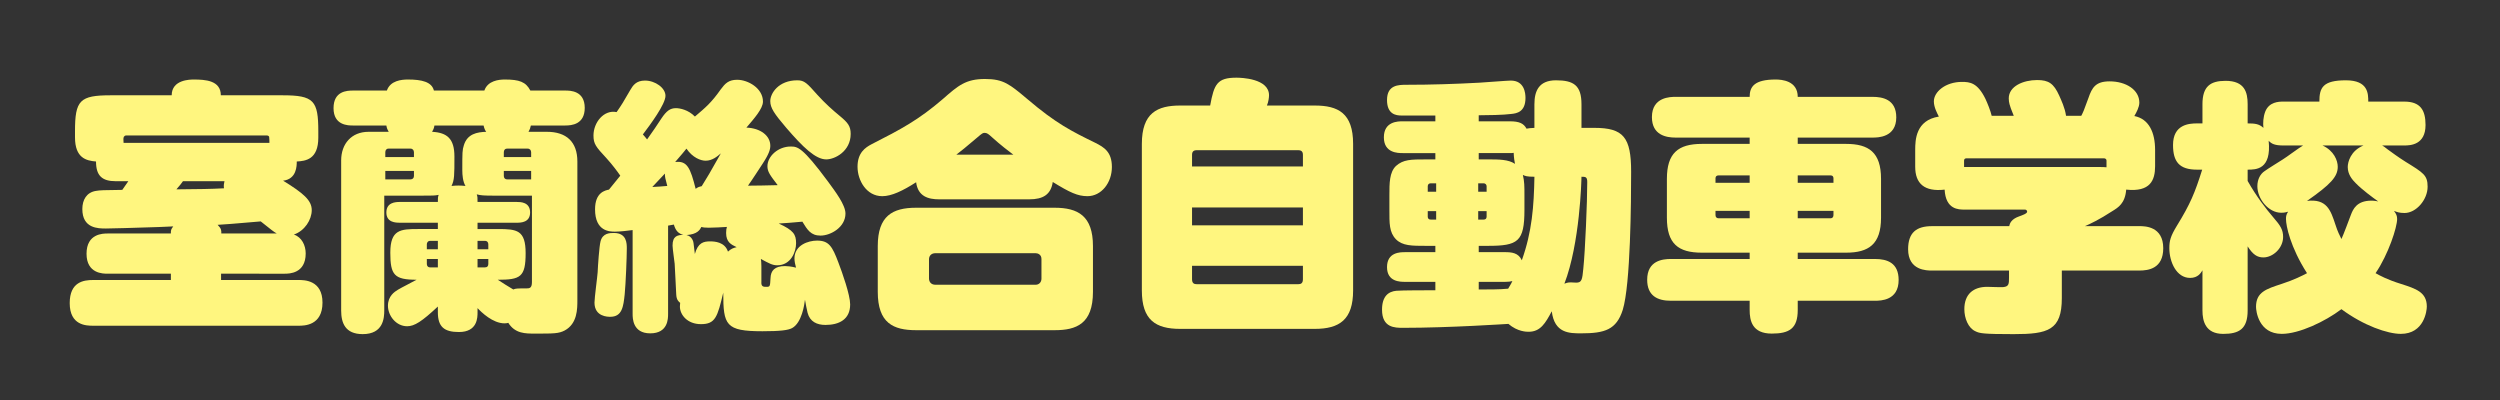
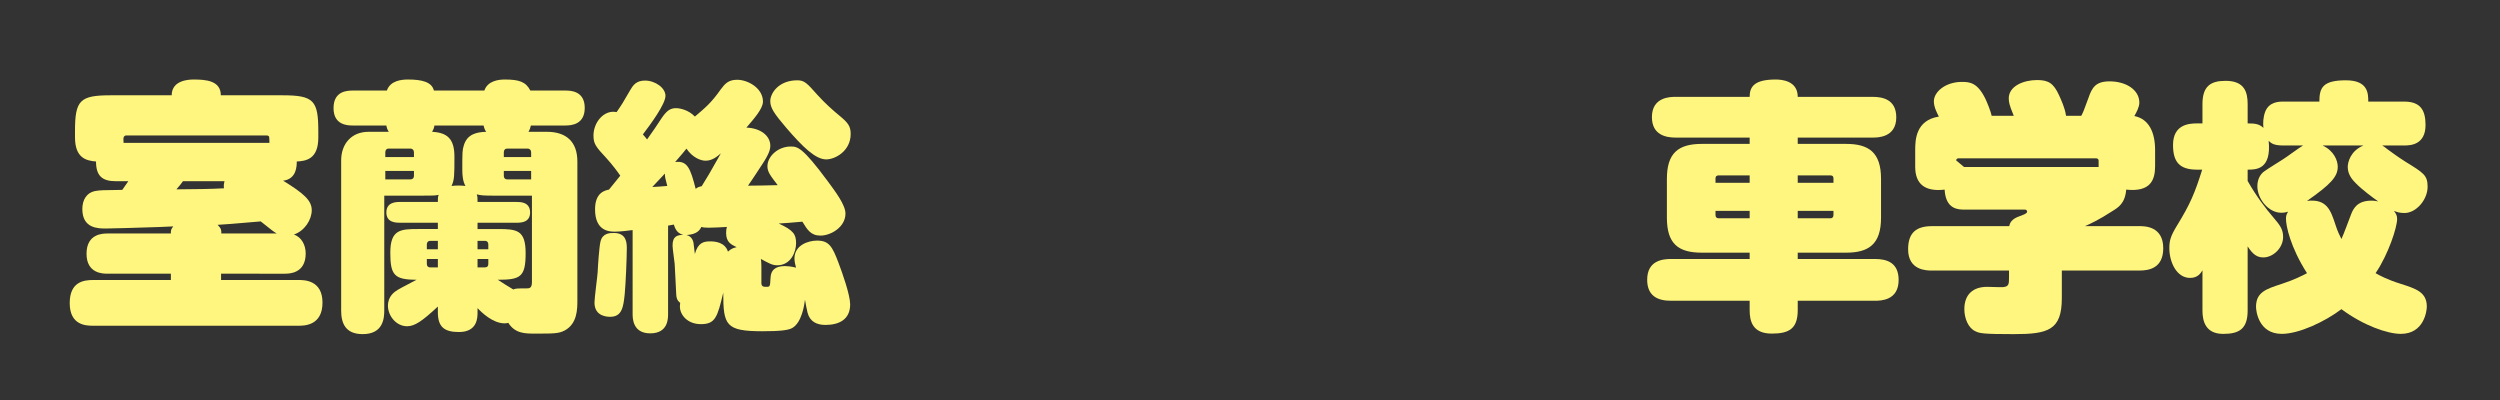
<svg xmlns="http://www.w3.org/2000/svg" version="1.1" id="レイヤー_1" x="0px" y="0px" width="500px" height="80px" viewBox="0 0 500 80" enable-background="new 0 0 500 80" xml:space="preserve">
  <rect x="0" y="0" width="500" height="80" fill="#333333" stroke="none" />
  <rect x="0" fill="none" width="500" height="80" />
  <g>
    <path fill="#FFF67F" d="M44.213,54.739V56h15.503c1.104,0,4.782,0,4.782,4.52c0,4.625-3.679,4.625-4.782,4.625H18.621   c-1.366,0-4.678-0.053-4.678-4.52c0-4.256,2.785-4.625,4.678-4.625h15.555v-1.261H21.511c-0.893,0-4.204,0-4.204-3.993   c0-4.047,3.312-4.047,4.204-4.047h12.665c0-0.684,0-0.789,0.473-1.419c-0.894,0.052-4.835,0.21-5.623,0.21   c-1.051,0.053-7.199,0.211-7.83,0.211c-1.576,0-4.729,0-4.729-3.891c0-1.838,0.841-3.311,2.68-3.625   c0.946-0.157,1.366-0.157,5.309-0.21c0.683-0.999,0.894-1.261,1.209-1.734h-2.522c-2.732,0-3.94-1.104-3.94-3.941   c-1.944-0.157-4.204-0.683-4.204-4.834v-1.208c0-6.201,0.945-7.2,7.146-7.2h12.192c0-3.153,3.73-3.153,4.414-3.153   c2.26,0,5.413,0.158,5.413,3.153h12.35c6.253,0,7.146,1.051,7.146,7.2v1.261c0,4.415-2.575,4.677-4.31,4.782   c0,0.841,0,3.521-2.731,3.836c4.099,2.522,5.728,3.941,5.728,5.884c0,1.945-1.419,4.152-3.574,4.889   c1.577,0.525,2.365,2.154,2.365,3.783c0,4.047-3.363,4.047-4.204,4.047L44.213,54.739L44.213,54.739z M53.883,28.569   c0-0.158,0-0.999-0.052-1.208c-0.054-0.158-0.264-0.263-0.42-0.263H25.19c-0.157,0-0.314,0.105-0.42,0.263   c-0.158,0.263-0.053,0.893-0.053,1.208H53.883z M36.594,36.241c-0.42,0.578-0.578,0.789-1.314,1.629   c4.888-0.053,6.569-0.053,9.513-0.21c-0.105-0.63,0.053-1.156,0.104-1.419H36.594z M55.354,46.699   c-0.735-0.42-0.945-0.631-3.206-2.418c-6.148,0.525-6.832,0.578-8.619,0.684c0.736,0.788,0.736,0.998,0.736,1.734H55.354z" />
    <path fill="#FFF67F" d="M95.508,62.465c0,1.051,0,3.941-3.731,3.941c-2.942,0-4.204-1.053-4.204-3.941v-1.156   c-3.205,2.996-4.677,3.941-6.147,3.941c-2.208,0-3.836-2.104-3.836-4.1c0-1.944,1.313-2.785,1.997-3.205   c0.578-0.368,3.206-1.682,3.73-1.997c-4.467,0-5.255-0.946-5.255-5.413c0-4.625,2.049-4.729,5.57-4.729h3.94v-1.262h-7.619   c-0.842,0-2.681-0.053-2.681-2.05s1.787-2.102,2.681-2.102h7.619c0-0.841,0-0.946,0.158-1.419   c-0.841,0.158-1.051,0.158-3.416,0.158h-7.462v22.966c0,1.471-0.158,4.729-4.309,4.729c-3.521,0-4.31-2.26-4.31-4.729V32.09   c0-3.363,2.103-5.728,5.466-5.728h4.046c-0.21-0.368-0.368-0.631-0.474-1.261h-6.674c-0.946,0-3.889,0-3.889-3.469   c0-3.416,2.68-3.521,3.889-3.521h6.779c0.683-1.997,2.942-2.208,4.204-2.208c2.785,0,4.781,0.473,5.202,2.208h10.09   c0.684-1.997,2.942-2.208,4.099-2.208c2.891,0,4.204,0.473,5.098,2.208h6.989c0.946,0,3.89,0,3.89,3.468   c0,3.311-2.628,3.521-3.89,3.521h-6.884c-0.105,0.525-0.21,0.788-0.473,1.261h3.678c3.889,0,6.096,1.997,6.096,5.938v27.747   c0,1.734,0,4.679-2.521,6.043c-1.209,0.631-2.155,0.631-5.938,0.631c-1.997,0-3.994,0-5.359-2.153   c-0.157,0.053-0.421,0.104-0.735,0.104c-2.365,0-4.625-2.207-5.413-3.049L95.508,62.465L95.508,62.465z M82.791,31.407v-0.946   c0-0.421-0.264-0.736-0.684-0.736h-4.415c-0.42,0-0.63,0.315-0.63,0.736v0.946H82.791z M77.062,34.192v1.682h5.045   c0.42,0,0.684-0.263,0.684-0.683v-0.999H77.062z M87.573,49.852V48.17h-1.523c-0.525,0-0.683,0.421-0.683,0.684v0.998H87.573z    M87.573,51.797h-2.206v0.998c0,0.368,0.21,0.684,0.683,0.684h1.523V51.797z M86.89,25.101c-0.104,0.63-0.263,0.893-0.473,1.261   c3.048,0.158,4.467,1.419,4.467,4.94c0,3.783,0,4.677-0.578,5.886c0.999-0.105,1.787-0.105,2.786,0   c-0.526-0.894-0.631-2.155-0.631-3.153c0-3.626,0-3.994,0.314-4.992c0.684-2.26,2.627-2.628,4.468-2.68   c-0.158-0.21-0.368-0.526-0.525-1.261L86.89,25.101L86.89,25.101z M99.082,39.132c-2.417,0-2.943-0.053-3.731-0.263   c0.158,0.525,0.158,0.578,0.158,1.524h7.883c0.684,0,2.627,0,2.627,2.102c0,1.997-1.839,2.05-2.627,2.05h-7.883v1.262h4.099   c3.784,0,5.519,0.209,5.519,4.834c0,4.781-1.051,5.309-5.571,5.309c0.42,0.314,2.575,1.629,3.101,1.943   c0.526-0.211,0.736-0.211,2.522-0.211c0.683,0,1.209,0,1.209-1.261V39.132H99.082z M95.508,49.852h2.155v-0.998   c0-0.367-0.21-0.684-0.684-0.684h-1.472V49.852z M95.508,51.797v1.682h1.472c0.474,0,0.684-0.264,0.684-0.684v-0.998H95.508z    M106.229,31.407v-0.946c0-0.421-0.263-0.736-0.683-0.736h-4.1c-0.473,0-0.683,0.315-0.683,0.736v0.946H106.229z M106.229,34.192   h-5.465v0.999c0,0.368,0.21,0.683,0.683,0.683h4.782V34.192z" />
    <path fill="#FFF67F" d="M152.268,56.525c0,0.842,0.474,0.842,1.051,0.842c0.736,0,0.684-0.158,0.788-1.787   c0.054-1.419,0.789-2.365,2.891-2.365c0.367,0,1.209,0.053,2.208,0.316c-0.158-0.578-0.315-1.262-0.315-1.84   c0-2.681,2.785-3.573,4.521-3.573c2.364,0,3.048,1.155,4.256,4.36c0.789,2.051,2.364,6.518,2.364,8.408   c0,2.995-2.208,4.1-4.939,4.1c-1.682,0-3.102-0.631-3.574-2.418c-0.104-0.367-0.42-1.996-0.524-2.627   c-0.105,0.945-0.632,4.625-2.575,5.676c-0.788,0.421-2.312,0.631-5.938,0.631c-7.356,0-7.83-1.209-7.83-7.725   c-1.155,4.887-1.577,6.306-4.467,6.306c-2.731,0-4.204-1.892-4.204-3.521c0-0.315,0.053-0.525,0.053-0.736   c-0.314-0.264-0.735-0.578-0.787-1.682c-0.105-1.683-0.21-4.678-0.315-6.148c-0.053-0.525-0.42-3.049-0.42-3.626   c0-1.944,0.999-2.103,2.155-2.154c-0.895-0.21-1.524-0.735-1.893-2.05c-0.158,0.053-0.999,0.158-1.156,0.211v17.656   c0,0.945,0,3.889-3.572,3.889c-3.521,0-3.521-3.047-3.521-3.889V46.016c-0.788,0.105-2.47,0.315-3.521,0.315   c-0.999,0-3.994,0-3.994-4.467c0-3.416,2.049-3.784,2.785-3.941l2.26-2.785c-0.42-0.63-1.577-2.207-2.785-3.521   c-2.103-2.26-2.575-2.837-2.575-4.519c0-2.628,2.103-5.203,4.625-4.677c0.946-1.366,1.419-2.102,2.732-4.415   c0.526-0.893,1.156-1.892,2.943-1.892c2.05,0,4.099,1.471,4.099,3.048c0,1.682-3.048,5.781-4.521,7.725   c0.158,0.158,0.736,0.841,0.842,0.999c0.999-1.366,2.154-3.101,2.838-4.151c1.051-1.577,1.787-2.103,2.942-2.103   c0.736,0,2.471,0.315,3.784,1.682c2.155-1.839,3.258-2.732,5.15-5.413c0.894-1.208,1.577-1.944,3.311-1.944   c2.154,0,5.15,1.682,5.15,4.362c0,1.419-1.787,3.416-3.312,5.203c2.837,0.105,4.782,1.629,4.782,3.626   c0,0.683-0.21,1.577-1.523,3.573c-0.421,0.631-2.418,3.731-2.943,4.415c1.523,0,3.94-0.053,5.938-0.104   c-1.523-1.997-2.049-2.68-2.049-3.784c0-1.997,2.154-3.941,4.625-3.941c1.366,0,2.312,0,7.516,7.042   c1.419,1.944,3.468,4.625,3.468,6.358c0,2.731-2.943,4.414-4.992,4.414c-1.944,0-2.627-1.156-3.626-2.785   c-2.365,0.211-2.943,0.265-4.729,0.368c2.942,1.365,3.469,2.154,3.469,3.941c0,1.682-0.999,4.414-3.784,4.414   c-0.946,0-1.577-0.369-3.258-1.262c0.053,0.367,0.104,0.684,0.104,1.471v3.258H152.268z M125.361,49.693   c0,1.683-0.21,7.043-0.42,9.145c-0.263,2.523-0.524,4.52-2.89,4.52c-0.473,0-3.153,0-3.153-2.838c0-0.944,0.578-5.201,0.631-6.043   c0.054-1.312,0.315-5.203,0.578-6.201c0.42-1.682,1.893-1.682,2.681-1.682C125.361,46.594,125.361,48.695,125.361,49.693z    M130.459,37.397c0.999-0.053,1.943-0.105,2.995-0.21c-0.42-1.577-0.474-1.787-0.474-2.47L130.459,37.397z M144.175,30.671   c-0.736,0.631-1.734,1.472-3.048,1.472c-0.999,0-2.628-0.631-3.836-2.417c-0.42,0.525-0.841,1.051-2.261,2.68   c2.417-0.315,3.049,1.208,4.1,5.36c0.42-0.315,0.683-0.42,1.208-0.525C141.442,35.453,141.915,34.717,144.175,30.671z    M147.328,49.432c-1.104-0.524-2.104-0.998-2.104-2.838c0-0.525,0.053-0.893,0.158-1.209c-0.525,0.053-2.943,0.158-3.626,0.158   c-0.841,0-1.156-0.053-1.471-0.158c-0.315,0.578-0.789,1.473-2.996,1.629c1.155,0.211,1.419,1.42,1.419,1.631   c0.053,0.314,0.21,1.838,0.263,2.153c0.631-2.26,1.734-2.522,3.048-2.522c0.895,0,2.943,0.105,3.574,2.051   C146.224,49.747,146.645,49.59,147.328,49.432z M163.461,18.952c1.577,1.734,3.048,3.048,4.52,4.256   c1.577,1.314,2.155,1.997,2.155,3.574c0,3.468-3.153,5.097-4.887,5.097c-2.155,0-4.678-2.47-7.988-6.306   c-2.417-2.837-3.206-3.994-3.206-5.36c0-1.524,1.629-4.152,5.413-4.152C160.886,16.062,161.412,16.64,163.461,18.952z" />
-     <path fill="#FFF67F" d="M187.849,39.867c-2.207,0-4.256-0.578-4.625-3.416c-2.627,1.682-4.887,2.785-6.779,2.785   c-3.152,0-4.939-3.153-4.939-5.886c0-2.785,1.523-3.836,2.838-4.52c5.886-2.996,9.354-4.834,14.241-9.039   c3.048-2.68,4.571-3.994,8.408-3.994c3.73,0,4.939,1.051,8.513,4.046c5.676,4.835,8.829,6.412,13.559,8.724   c1.787,0.894,3.312,1.839,3.312,4.834c0,3.153-2.103,5.833-4.888,5.833c-1.943,0-3.521-0.736-6.937-2.838   c-0.368,2.522-1.944,3.468-4.677,3.468h-18.025V39.867z M218.592,58.365c0,6.412-3.312,7.673-7.672,7.673h-27.695   c-4.572,0-7.672-1.419-7.672-7.673v-9.145c0-6.044,2.943-7.673,7.672-7.673h27.695c4.677,0,7.672,1.629,7.672,7.673V58.365   L218.592,58.365z M208.292,51.797c0-0.895-0.736-1.156-1.156-1.156h-20.075c-0.735,0-1.261,0.474-1.261,1.209v3.836   c0,0.735,0.473,1.262,1.261,1.262h20.075c0.683,0,1.156-0.525,1.156-1.208V51.797z M202.669,30.934   c-0.841-0.63-2.575-1.944-4.311-3.521c-0.63-0.578-0.945-0.841-1.419-0.841c-0.368,0-0.473,0.053-1.576,0.999   c-2.207,1.892-3.152,2.627-4.099,3.363H202.669z" />
-     <path fill="#FFF67F" d="M262.949,21.106c4.678,0,7.673,1.524,7.673,7.673v29.323c0,5.834-2.733,7.674-7.673,7.674h-26.906   c-4.939,0-7.672-1.787-7.672-7.674V28.779c0-6.201,3.101-7.673,7.672-7.673h5.991c0.787-4.309,1.419-5.57,5.255-5.57   c0.945,0,6.517,0.158,6.517,3.521c0,0.42-0.104,1.314-0.42,2.049H262.949z M260.584,33.298v-2.312c0-0.631-0.263-0.946-0.945-0.946   h-20.285c-0.631,0-0.945,0.263-0.945,0.946v2.312H260.584z M238.408,41.496v3.574h22.176v-3.574H238.408z M238.408,53.163v2.68   c0,0.841,0.42,0.999,0.997,0.999h20.232c0.578,0,0.945-0.211,0.945-0.999v-2.68H238.408z" />
-     <path fill="#FFF67F" d="M306.887,20.791c0-2.522,0.841-4.729,4.309-4.729c3.521,0,5.099,0.999,5.099,4.782v4.729h2.575   c5.833,0,7.356,1.892,7.356,8.776c0,5.833-0.104,22.545-1.682,27.642c-1.261,3.94-3.573,4.677-8.305,4.677   c-2.363,0-5.358,0-5.885-4.414c-1.262,2.365-2.26,4.1-4.625,4.1c-0.42,0-2.207,0-4.047-1.576c-0.104,0-11.719,0.787-21.072,0.787   c-1.629,0-4.204,0-4.204-3.625c0-2.681,1.262-3.627,2.838-3.783c1.052-0.104,6.358-0.104,7.829-0.104V56.37h-6.043   c-0.997,0-3.626,0-3.626-2.943c0-2.995,2.628-2.995,3.626-2.995h6.043V49.17h-1.839c-2.89,0-4.729,0-6.043-1.312   c-1.365-1.42-1.312-3.207-1.312-5.888v-2.942c0-2.365,0-4.572,1.312-5.833c1.473-1.314,2.995-1.314,6.043-1.314h1.839V30.62h-6.516   c-0.945,0-3.783,0-3.783-3.153c0-3.206,2.838-3.206,3.783-3.206h6.516v-1.156h-6.777c-1.052,0-2.892-0.21-2.892-3.101   c0-3.048,2.312-3.048,3.941-3.048c4.835,0,9.722-0.158,14.557-0.42c0.999-0.053,5.571-0.42,6.254-0.42   c2.732,0,2.942,2.522,2.942,3.468c0,2.838-1.786,3.101-2.838,3.206c-1.523,0.21-4.887,0.263-6.516,0.263v1.209h6.2   c1.943,0,2.785,0.42,3.363,1.471c0.473-0.105,0.735-0.105,1.576-0.158v-4.784H306.887z M287.232,38.343v-1.682h-1.104   c-0.315,0-0.578,0.21-0.578,0.578v1.104H287.232z M287.232,42.232h-1.682v1.104c0,0.367,0.211,0.578,0.578,0.578h1.104V42.232z    M295.641,38.343h1.682V37.24c0-0.315-0.263-0.578-0.577-0.578h-1.104V38.343z M295.641,42.232v1.682h1.104   c0.314,0,0.577-0.158,0.577-0.578v-1.104H295.641z M297.533,31.879c2.26,0,4.149,0,5.465,0.894   c-0.105-0.525-0.211-1.104-0.264-2.207c-0.21,0.052-0.421,0.052-0.788,0.052h-6.2v1.261H297.533z M300.948,50.43   c1.366,0,2.733,0.105,3.416,1.629c2.051-5.728,2.417-10.824,2.522-16.709c-1.523,0-1.892-0.158-2.312-0.368   c0.315,1.367,0.315,2.26,0.315,4.046v2.942c0,6.412-1.312,7.2-7.355,7.2h-1.787v1.261H300.948z M295.746,57.893h0.788   c3.889,0,4.31-0.104,5.098-0.158c0.63-0.998,0.683-1.207,0.841-1.522c-0.421,0.104-0.736,0.158-1.472,0.158h-5.255V57.893z    M314.139,56.475c0.158,0,0.946,0.053,1.104,0.053c1.104,0,1.209-0.578,1.419-2.786c0.367-3.521,0.788-13.347,0.788-17.341   c0-1.051-0.367-1.051-1.156-1.051c0,0.735-0.314,13.346-3.416,21.387C313.141,56.631,313.508,56.475,314.139,56.475z" />
    <path fill="#FFF67F" d="M349.931,28.779v-1.262h-14.819c-1.84,0-4.729-0.473-4.729-4.099c0-4.046,3.731-4.046,4.729-4.046h14.819   c0-2.05,0.946-3.469,5.202-3.469c1.156,0,4.414,0.21,4.414,3.469h14.978c1.944,0,4.729,0.473,4.729,4.099   c0,4.046-3.73,4.046-4.729,4.046h-14.978v1.262h9.67c4.52,0,6.989,1.682,6.989,6.989v7.777c0,5.309-2.471,6.989-6.989,6.989h-9.67   v1.262h15.451c2.469,0,4.729,0.788,4.729,4.203c0,4.101-3.572,4.151-4.729,4.151h-15.451v1.84c0,3.73-1.683,4.729-5.202,4.729   c-3.941,0-4.414-2.627-4.414-4.729v-1.84h-15.766c-2.681,0-4.729-0.998-4.729-4.203c0-3.838,3.102-4.151,4.729-4.151h15.766v-1.262   h-9.563c-4.729,0-6.989-1.787-6.989-6.989v-7.777c0-5.098,2.207-6.989,6.989-6.989H349.931z M349.931,35.085h-6.254   c-0.368,0-0.577,0.21-0.577,0.578v0.894h6.831V35.085z M349.931,43.65V42.18H343.1v0.842c0,0.42,0.262,0.629,0.577,0.629H349.931   L349.931,43.65z M359.547,35.085v1.472h7.146v-0.894c0-0.315-0.156-0.578-0.524-0.578H359.547z M359.547,43.65h6.622   c0.314,0,0.524-0.262,0.524-0.631v-0.84h-7.146V43.65z" />
-     <path fill="#FFF67F" d="M402.749,23.156c-0.104-0.21-0.368-0.999-0.578-1.472c-0.157-0.473-0.421-1.156-0.421-1.997   c0-2.47,2.942-3.678,5.676-3.678c2.312,0,3.311,0.683,4.414,3.1c0.368,0.841,1.156,2.47,1.367,4.047h3.048   c0.314-0.578,0.578-1.156,1.419-3.521c0.735-2.155,1.471-3.363,4.256-3.363c3.259,0,5.938,1.682,5.938,4.256   c0,0.894-0.577,1.944-0.999,2.68c2.942,0.578,4.151,3.311,4.151,6.779v3.258c0,2.785-0.945,5.202-5.78,4.677   c-0.21,2.733-1.576,3.573-2.786,4.311c-2.573,1.682-4.467,2.574-5.465,2.994h10.879c1.052,0,4.781,0,4.781,4.416   c0,4.098-2.995,4.467-4.781,4.467h-15.504v5.518c0,6.411-2.731,7.199-9.615,7.199c-6.148,0-6.831-0.158-7.673-0.578   c-1.418-0.631-2.207-2.575-2.207-4.414c0-2.996,1.786-4.467,4.571-4.467c0.525,0,2.732,0.105,3.205,0.053   c1.156-0.105,1.156-0.684,1.156-1.945v-1.365h-15.396c-1.052,0-4.782,0-4.782-4.258c0-3.362,1.682-4.623,4.782-4.623h15.449   c0.105-0.631,0.474-1.42,1.944-1.944c0.735-0.263,1.63-0.578,1.63-0.945c0-0.211-0.158-0.421-0.421-0.421h-12.087   c-1.209,0-3.783,0-3.994-3.994c-4.099,0.473-5.885-1.261-5.885-4.572v-3.363c0-1.997,0.104-5.938,4.729-6.674   c-0.313-0.63-0.998-1.839-0.998-3.048c0-1.892,2.312-3.889,5.623-3.889c1.576,0,3.102,0.158,4.677,3.363   c0.422,0.894,1.053,2.47,1.263,3.416L402.749,23.156L402.749,23.156z M392.816,33.403h26.906c0.842,0,0.946,0,1.577,0.053V32.09   c0-0.315-0.315-0.42-0.474-0.42h-27.59c-0.156,0-0.421,0.105-0.421,0.42L392.816,33.403L392.816,33.403z" />
+     <path fill="#FFF67F" d="M402.749,23.156c-0.104-0.21-0.368-0.999-0.578-1.472c-0.157-0.473-0.421-1.156-0.421-1.997   c0-2.47,2.942-3.678,5.676-3.678c2.312,0,3.311,0.683,4.414,3.1c0.368,0.841,1.156,2.47,1.367,4.047h3.048   c0.314-0.578,0.578-1.156,1.419-3.521c0.735-2.155,1.471-3.363,4.256-3.363c3.259,0,5.938,1.682,5.938,4.256   c0,0.894-0.577,1.944-0.999,2.68c2.942,0.578,4.151,3.311,4.151,6.779v3.258c0,2.785-0.945,5.202-5.78,4.677   c-0.21,2.733-1.576,3.573-2.786,4.311c-2.573,1.682-4.467,2.574-5.465,2.994h10.879c1.052,0,4.781,0,4.781,4.416   c0,4.098-2.995,4.467-4.781,4.467h-15.504v5.518c0,6.411-2.731,7.199-9.615,7.199c-6.148,0-6.831-0.158-7.673-0.578   c-1.418-0.631-2.207-2.575-2.207-4.414c0-2.996,1.786-4.467,4.571-4.467c0.525,0,2.732,0.105,3.205,0.053   c1.156-0.105,1.156-0.684,1.156-1.945v-1.365h-15.396c-1.052,0-4.782,0-4.782-4.258c0-3.362,1.682-4.623,4.782-4.623h15.449   c0.105-0.631,0.474-1.42,1.944-1.944c0.735-0.263,1.63-0.578,1.63-0.945c0-0.211-0.158-0.421-0.421-0.421h-12.087   c-1.209,0-3.783,0-3.994-3.994c-4.099,0.473-5.885-1.261-5.885-4.572v-3.363c0-1.997,0.104-5.938,4.729-6.674   c-0.313-0.63-0.998-1.839-0.998-3.048c0-1.892,2.312-3.889,5.623-3.889c1.576,0,3.102,0.158,4.677,3.363   c0.422,0.894,1.053,2.47,1.263,3.416L402.749,23.156L402.749,23.156z M392.816,33.403h26.906V32.09   c0-0.315-0.315-0.42-0.474-0.42h-27.59c-0.156,0-0.421,0.105-0.421,0.42L392.816,33.403L392.816,33.403z" />
    <path fill="#FFF67F" d="M476.431,29.094c0.314,0.158,0.42,0.263,1.104,0.789c0.945,0.683,1.997,1.471,3.573,2.47   c3.573,2.207,4.414,2.68,4.414,4.992c0,2.575-2.26,5.255-4.624,5.255c-1.052,0-1.524-0.209-2.103-0.42   c0.473,0.631,0.631,0.998,0.631,1.629c0,1.629-1.734,7.043-4.311,10.826c0.736,0.42,2.365,1.313,5.099,2.154   c2.942,0.945,5.149,1.629,5.149,4.52c0,0.84-0.524,5.465-5.203,5.465c-2.627,0-7.408-1.629-11.876-4.938   c-3.259,2.47-8.461,4.938-11.93,4.938c-4.677,0-5.15-4.625-5.15-5.412c0-2.942,2.052-3.573,5.099-4.571   c2.471-0.789,4.31-1.733,5.098-2.154c-3.363-5.256-4.204-9.512-4.204-10.825c0-0.42,0-0.842,0.421-1.472   c-0.367,0.104-0.735,0.209-1.367,0.209c-2.573,0-4.78-2.785-4.78-5.307c0-1.419,0.631-2.47,1.418-2.996   c0.474-0.368,3.102-1.997,3.68-2.365c0.63-0.368,3.363-2.417,4.046-2.785h-3.94c-1.683,0-2.364-0.315-2.942-0.946   c0.578,5.781-2.523,5.781-4.205,5.781v2.26c1.787,3.153,3.627,5.518,5.15,7.304c1.419,1.63,1.944,2.47,1.944,3.89   c0,2.261-2.051,4.099-3.94,4.099c-1.262,0-2.104-0.577-3.154-2.207v12.822c0,3.68-1.682,4.678-4.887,4.678   c-3.521,0-4.151-2.522-4.151-4.678v-8.039c-0.314,0.524-0.894,1.522-2.47,1.522c-2.732,0-4.152-3.205-4.152-5.938   c0-1.473,0.211-2.365,1.524-4.52c2.681-4.362,3.573-6.517,5.045-11.194h-1.051c-3.521,0-4.782-1.577-4.782-4.94   c0-4.099,3.205-4.309,4.782-4.309h1.104v-3.836c0-3.573,1.576-4.677,4.624-4.677c3.836,0,4.414,2.312,4.414,4.677v3.836   c1.473,0,2.312,0.105,3.154,0.893c-0.105-0.946-0.053-2.154,0.367-3.258c0.787-1.944,2.68-1.997,3.626-1.997h7.198   c0-2.785,0.685-4.257,5.309-4.257c4.468,0,4.468,2.68,4.468,4.257h7.199c3.205,0,4.257,1.682,4.257,4.677   c0,3.994-3.048,4.099-4.257,4.099H476.431z M464.5,29.094c2.312,1.051,3.049,3.048,3.049,4.257c0,1.997-1.419,3.521-6.148,6.832   c3.941-0.473,4.729,1.838,5.676,4.729c0.474,1.472,0.842,2.154,1.209,2.891c0.367-0.736,1.629-4.152,1.893-4.835   c0.42-1.104,1.156-2.838,4.099-2.838c0.685,0,1.052,0.105,1.366,0.158c-1.104-0.788-3.258-2.365-4.52-3.678   c-0.631-0.631-1.576-1.682-1.576-3.206c0-0.998,0.578-3.258,3.152-4.309L464.5,29.094L464.5,29.094z" />
  </g>
</svg>